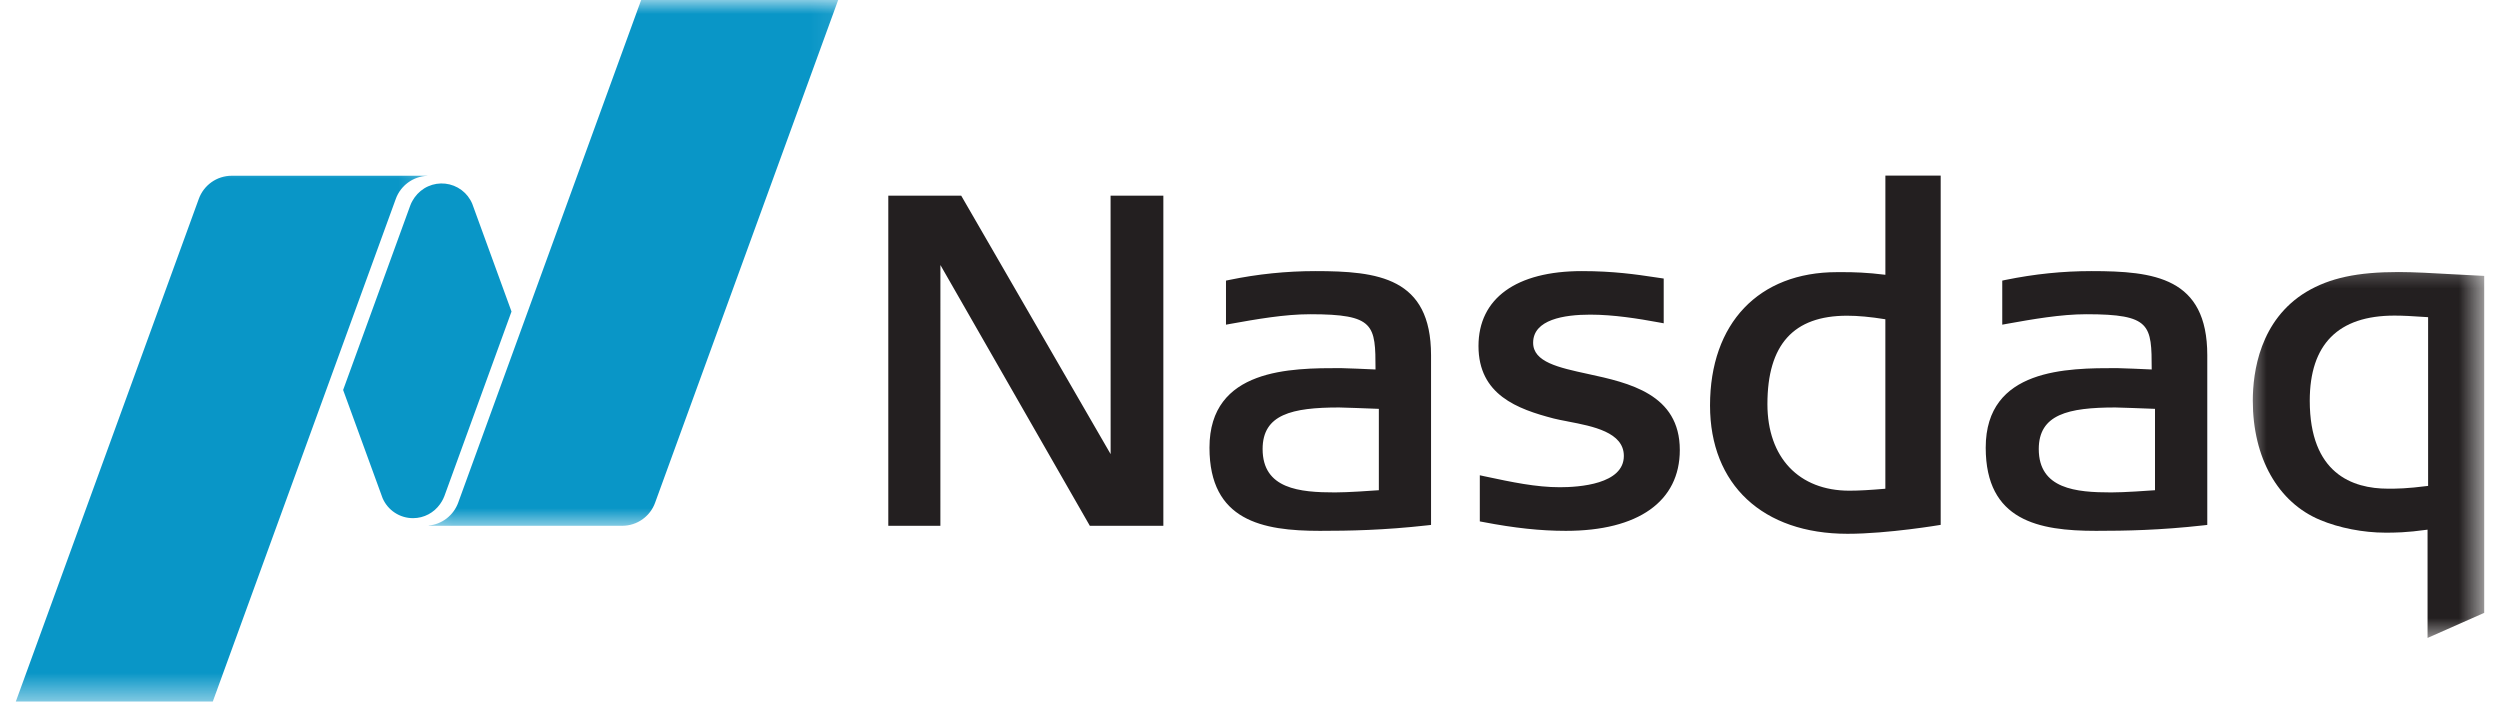
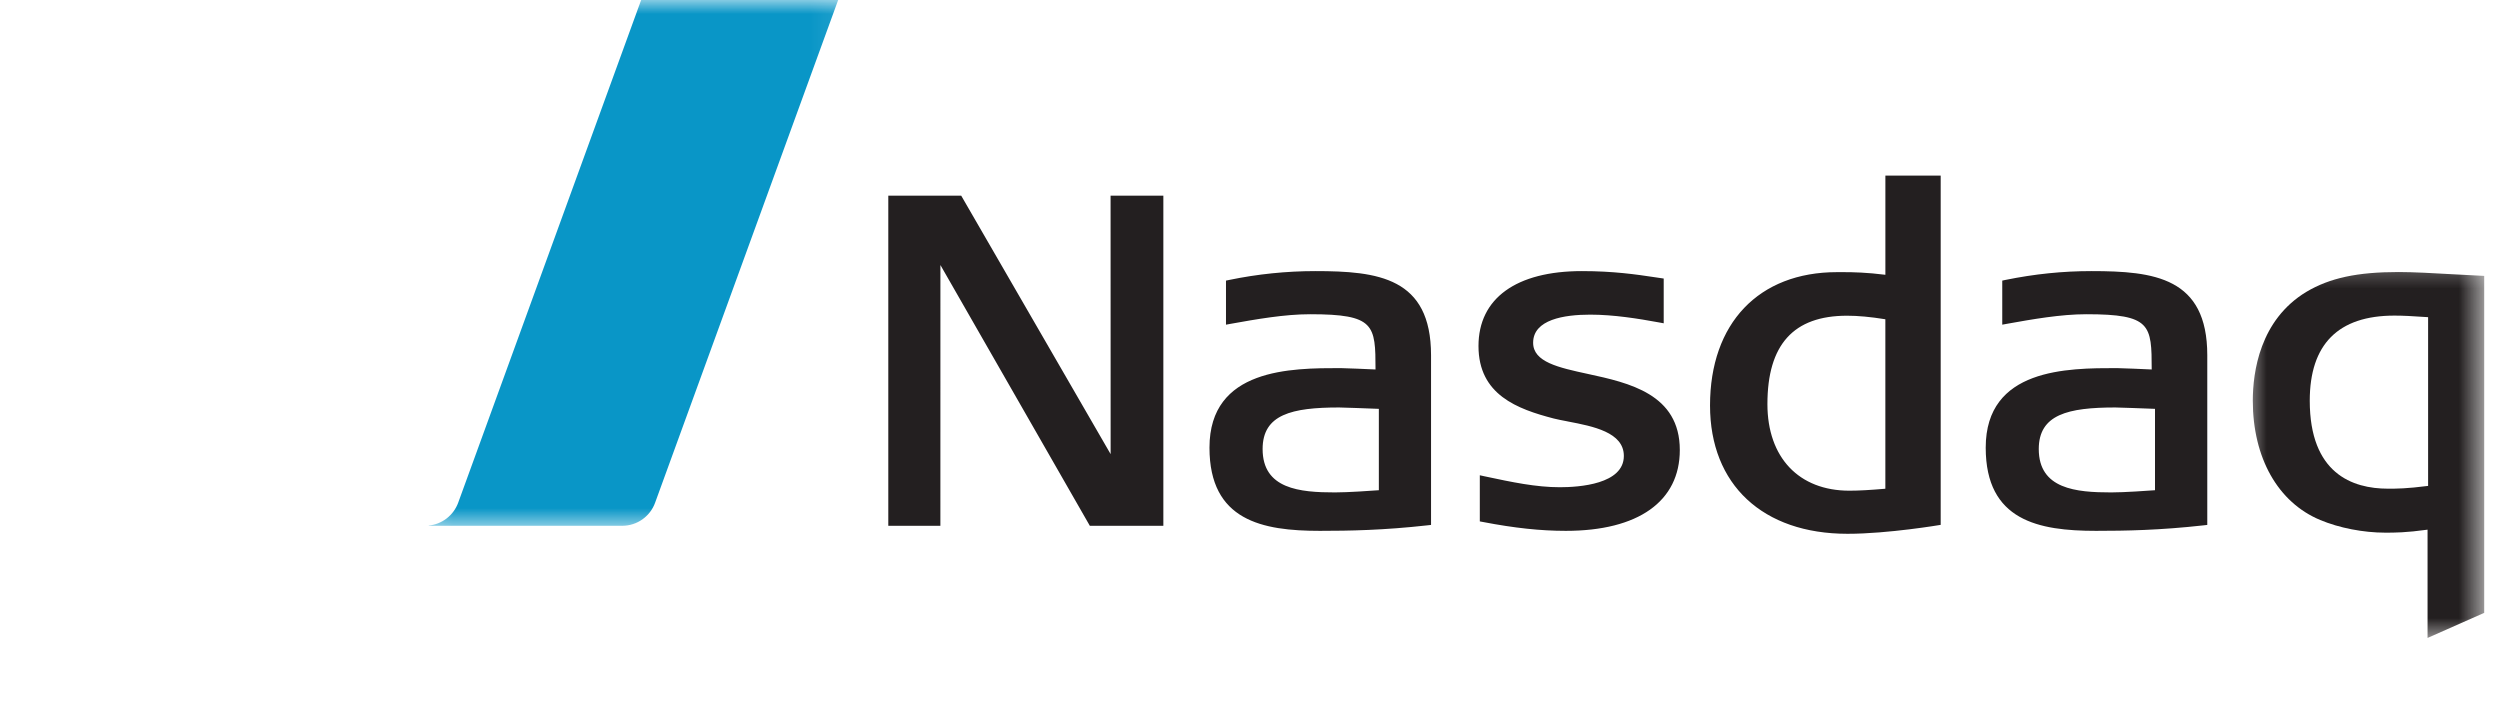
<svg xmlns="http://www.w3.org/2000/svg" width="91" height="26" viewBox="0 0 91 26" fill="none">
  <path d="M67.251 19.43C64.164 19.43 62.245 17.642 62.245 14.759C62.245 11.768 64.016 9.906 66.866 9.906H67.105C67.463 9.906 67.955 9.918 68.628 10.002V6.391H70.641V19.105C70.641 19.105 68.728 19.43 67.251 19.43ZM67.233 11.492C65.282 11.492 64.334 12.545 64.334 14.709C64.334 16.653 65.478 17.861 67.317 17.861C67.671 17.861 68.075 17.837 68.627 17.79V11.621C68.076 11.533 67.631 11.492 67.233 11.492ZM39.67 19.139L34.231 9.647L34.23 19.139H32.334V7.122H34.988L40.427 16.53L40.425 7.122H42.346V19.139H39.67ZM56.996 19.323C56.08 19.323 55.125 19.221 53.988 19.002L53.865 18.979V17.3L54.045 17.339C55.048 17.553 55.913 17.735 56.779 17.735C57.479 17.735 59.108 17.626 59.108 16.596C59.108 15.733 57.982 15.516 57.078 15.343L57.021 15.331C56.852 15.3 56.693 15.267 56.558 15.234C55.232 14.889 53.817 14.372 53.817 12.595C53.817 10.861 55.189 9.868 57.581 9.868C58.73 9.868 59.563 9.99 60.234 10.091L60.559 10.139V11.768L60.386 11.736C59.628 11.597 58.739 11.453 57.884 11.453C56.934 11.453 55.806 11.631 55.806 12.476C55.806 13.178 56.729 13.379 57.798 13.611C59.292 13.935 61.145 14.341 61.145 16.38C61.145 18.25 59.634 19.323 56.996 19.323ZM76.294 19.323C74.21 19.323 72.28 18.956 72.28 16.295C72.28 13.399 75.264 13.399 77.049 13.399C77.226 13.399 78.065 13.438 78.322 13.449C78.32 11.825 78.299 11.438 75.943 11.438C75.009 11.438 73.972 11.622 73.056 11.786L72.882 11.818V10.214L72.999 10.189C74.061 9.973 75.085 9.868 76.128 9.868C78.411 9.868 80.345 10.098 80.345 12.93V19.107L80.206 19.123C78.625 19.3 77.37 19.323 76.294 19.323H76.294ZM76.998 14.832C75.278 14.832 74.211 15.085 74.211 16.345C74.211 17.803 75.572 17.924 76.848 17.924C77.324 17.924 78.181 17.863 78.442 17.844V14.882C78.074 14.867 77.114 14.832 76.998 14.832ZM48.041 19.323C45.954 19.323 44.025 18.956 44.025 16.295C44.025 13.399 47.009 13.399 48.793 13.399C48.971 13.399 49.812 13.438 50.069 13.449C50.067 11.825 50.044 11.438 47.688 11.438C46.754 11.438 45.717 11.622 44.801 11.786L44.626 11.818V10.214L44.747 10.189C45.775 9.976 46.823 9.869 47.873 9.868C50.156 9.868 52.09 10.098 52.09 12.93V19.107L51.951 19.123C50.37 19.3 49.114 19.323 48.041 19.323ZM48.743 14.832C47.023 14.832 45.959 15.085 45.959 16.345C45.959 17.803 47.317 17.924 48.593 17.924C49.071 17.924 49.928 17.863 50.19 17.844V14.882C49.819 14.867 48.86 14.832 48.743 14.832" fill="#231F20" />
  <mask id="mask0" mask-type="alpha" maskUnits="userSpaceOnUse" x="81" y="9" width="10" height="15">
    <path d="M81.66 9.323H90.425V23.322H81.66V9.323Z" fill="white" />
  </mask>
  <g mask="url(#mask0)">
    <path d="M88.363 23.221V19.28C87.578 19.389 87.16 19.389 86.823 19.389C86.025 19.389 85.139 19.216 84.454 18.927C82.918 18.288 82.002 16.667 82.002 14.586C82.002 13.548 82.255 11.649 83.948 10.626C84.798 10.119 85.8 9.902 87.309 9.902C87.848 9.902 88.577 9.943 89.281 9.983L90.425 10.043V22.308L88.363 23.221ZM87.158 11.488C85.112 11.487 84.075 12.531 84.075 14.586C84.075 17.232 85.622 17.788 86.922 17.788C87.239 17.788 87.595 17.788 88.383 17.687V11.545C87.766 11.504 87.481 11.488 87.158 11.488H87.158Z" fill="#231F20" />
  </g>
  <mask id="mask1" mask-type="alpha" maskUnits="userSpaceOnUse" x="15" y="0" width="16" height="20">
    <path d="M15.166 0H30.915V19.239H15.166V0Z" fill="white" />
  </mask>
  <g mask="url(#mask1)">
    <path d="M23.338 0L16.678 18.298C16.596 18.523 16.452 18.72 16.262 18.868C16.073 19.015 15.846 19.106 15.607 19.13V19.139H22.648C23.199 19.139 23.671 18.788 23.846 18.298L30.509 0H23.338Z" fill="#0996C7" />
  </g>
-   <path d="M15.033 18.861C15.441 18.861 15.799 18.658 16.017 18.351C16.04 18.319 16.12 18.207 16.177 18.054L18.619 11.34L17.19 7.418C17.107 7.22 16.972 7.047 16.8 6.918C16.627 6.789 16.424 6.709 16.21 6.685C15.996 6.661 15.779 6.695 15.583 6.783C15.386 6.871 15.217 7.011 15.092 7.186C15.069 7.218 14.974 7.361 14.933 7.482L12.49 14.195L13.926 18.132C14.019 18.348 14.173 18.533 14.37 18.662C14.567 18.792 14.797 18.861 15.033 18.861Z" fill="#0996C7" />
  <mask id="mask2" mask-type="alpha" maskUnits="userSpaceOnUse" x="0" y="5" width="16" height="21">
    <path d="M0 5.824H15.749V25.537H0V5.824Z" fill="white" />
  </mask>
  <g mask="url(#mask2)">
-     <path d="M15.555 6.397H8.437C7.886 6.397 7.414 6.746 7.236 7.239L0.576 25.536H7.746L14.407 7.239C14.493 7.001 14.649 6.794 14.853 6.645C15.058 6.495 15.302 6.41 15.555 6.4V6.397Z" fill="#0996C7" />
-   </g>
+     </g>
</svg>